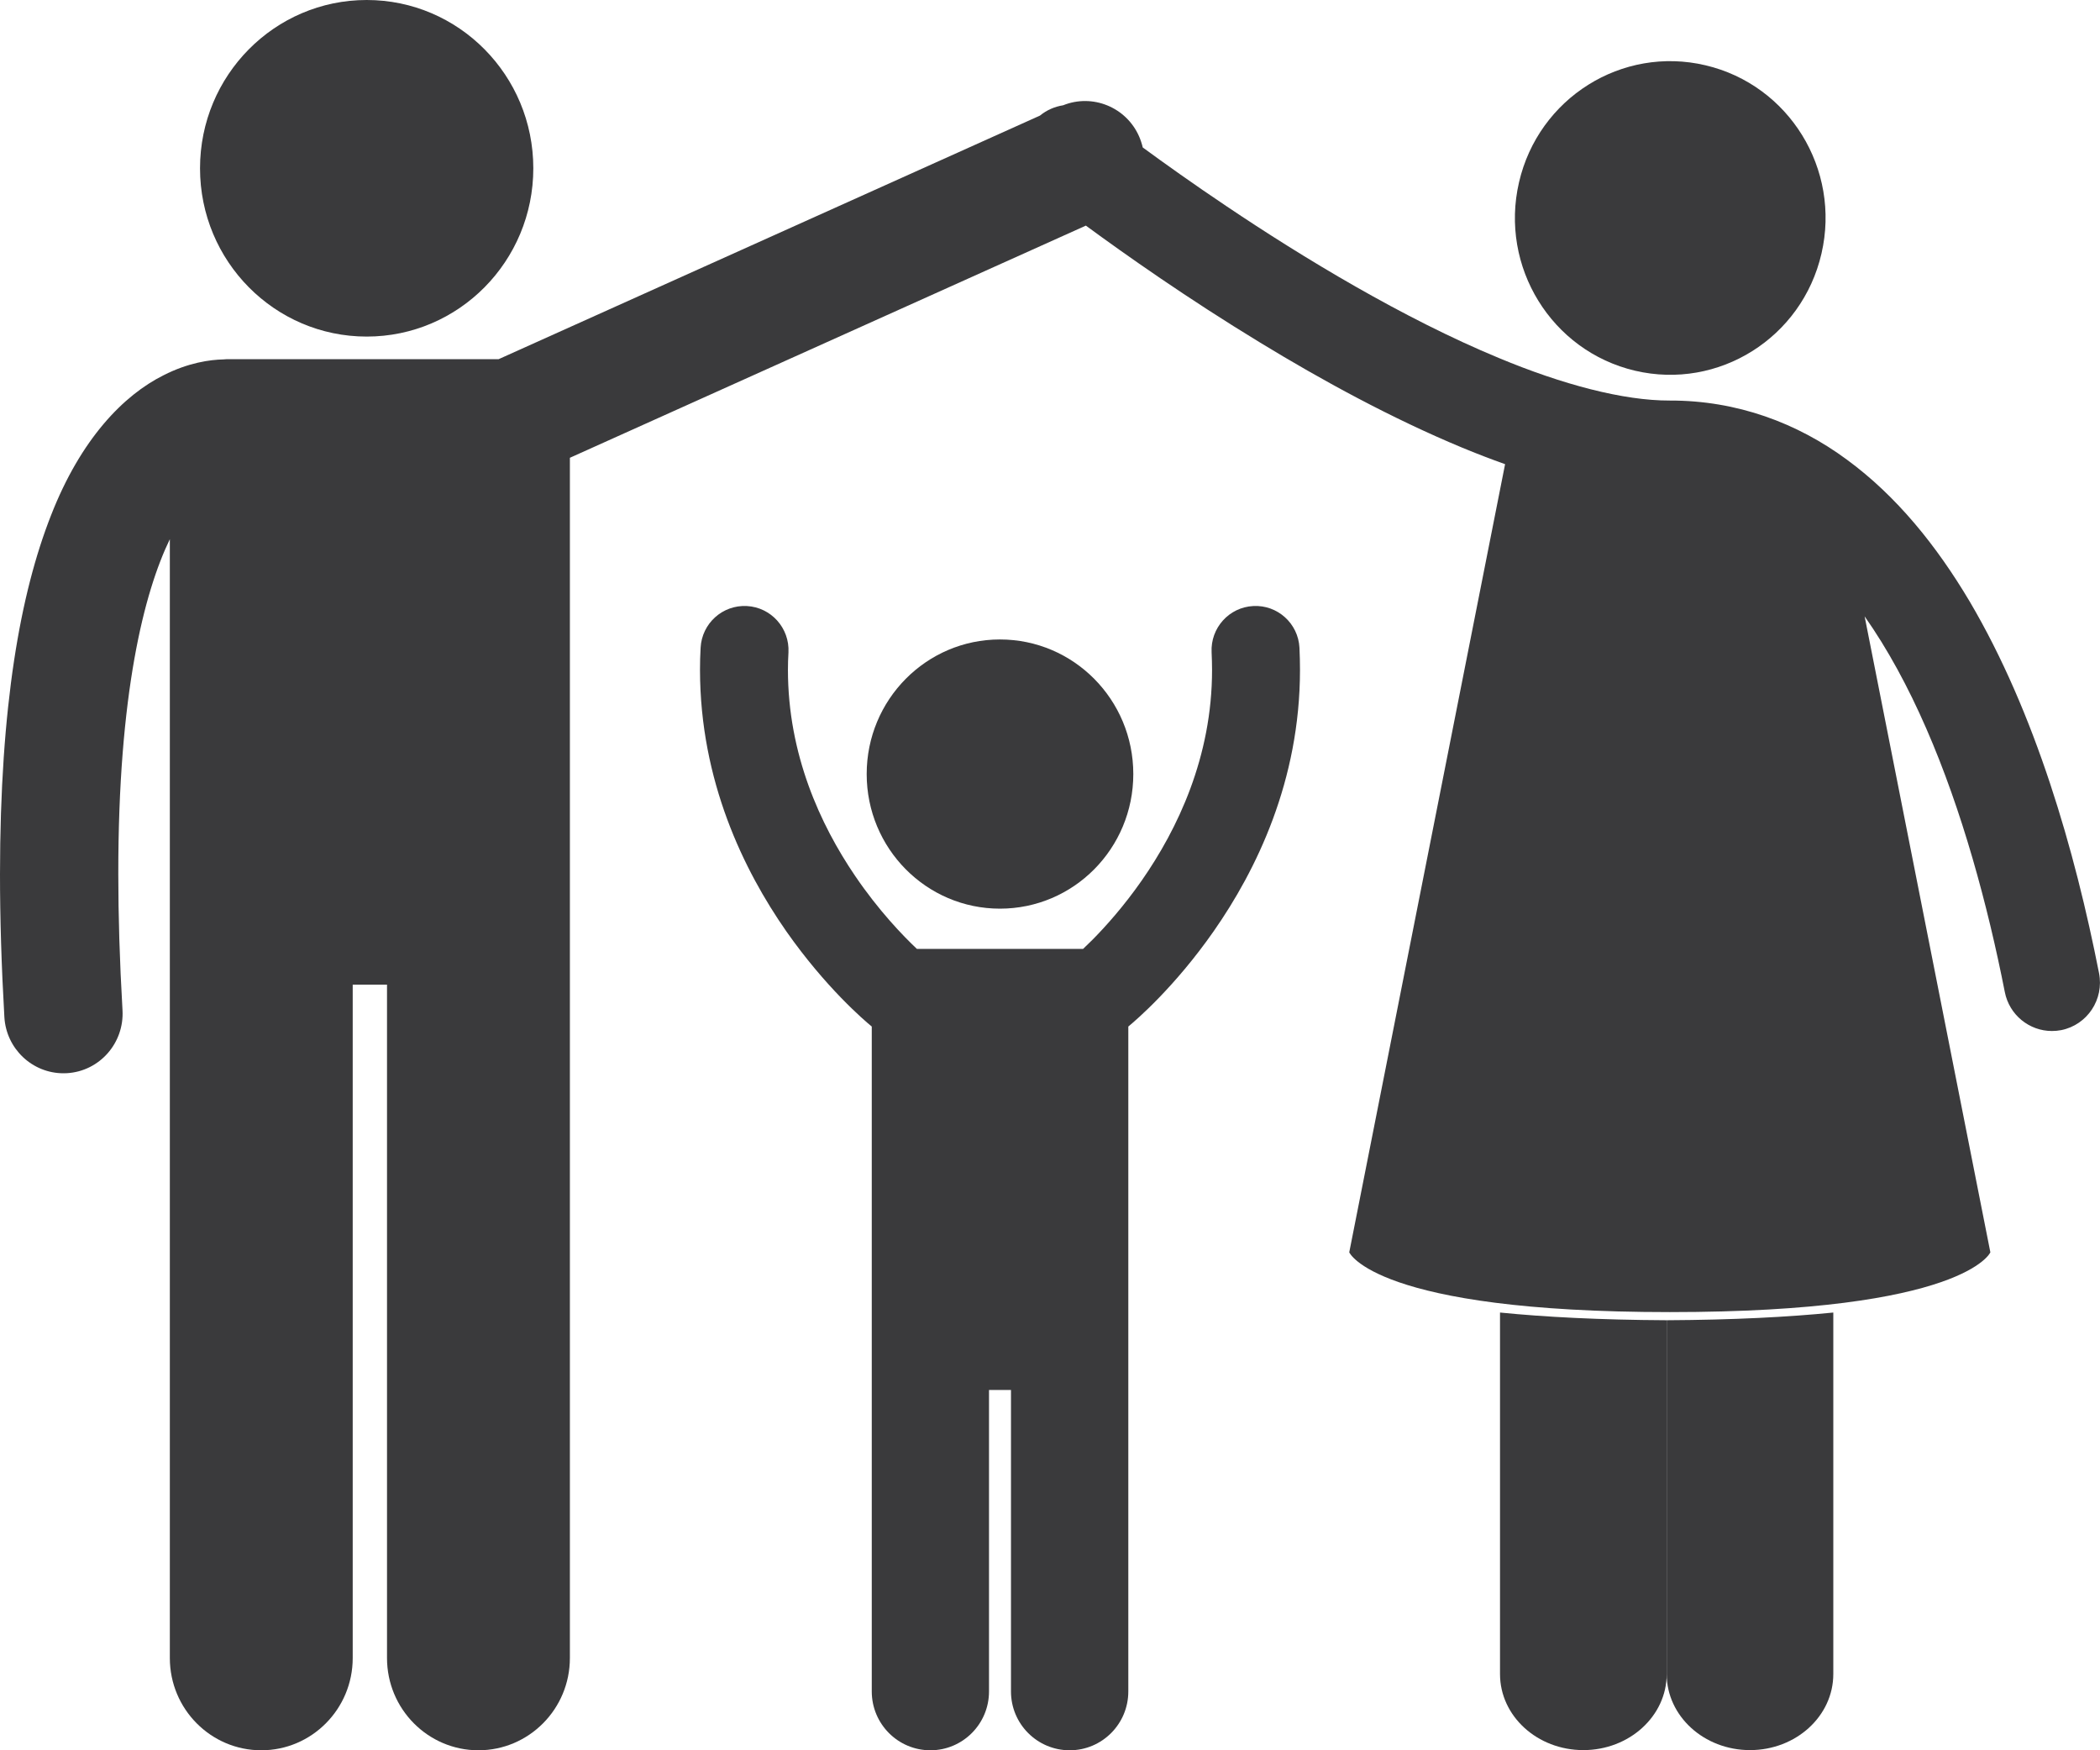
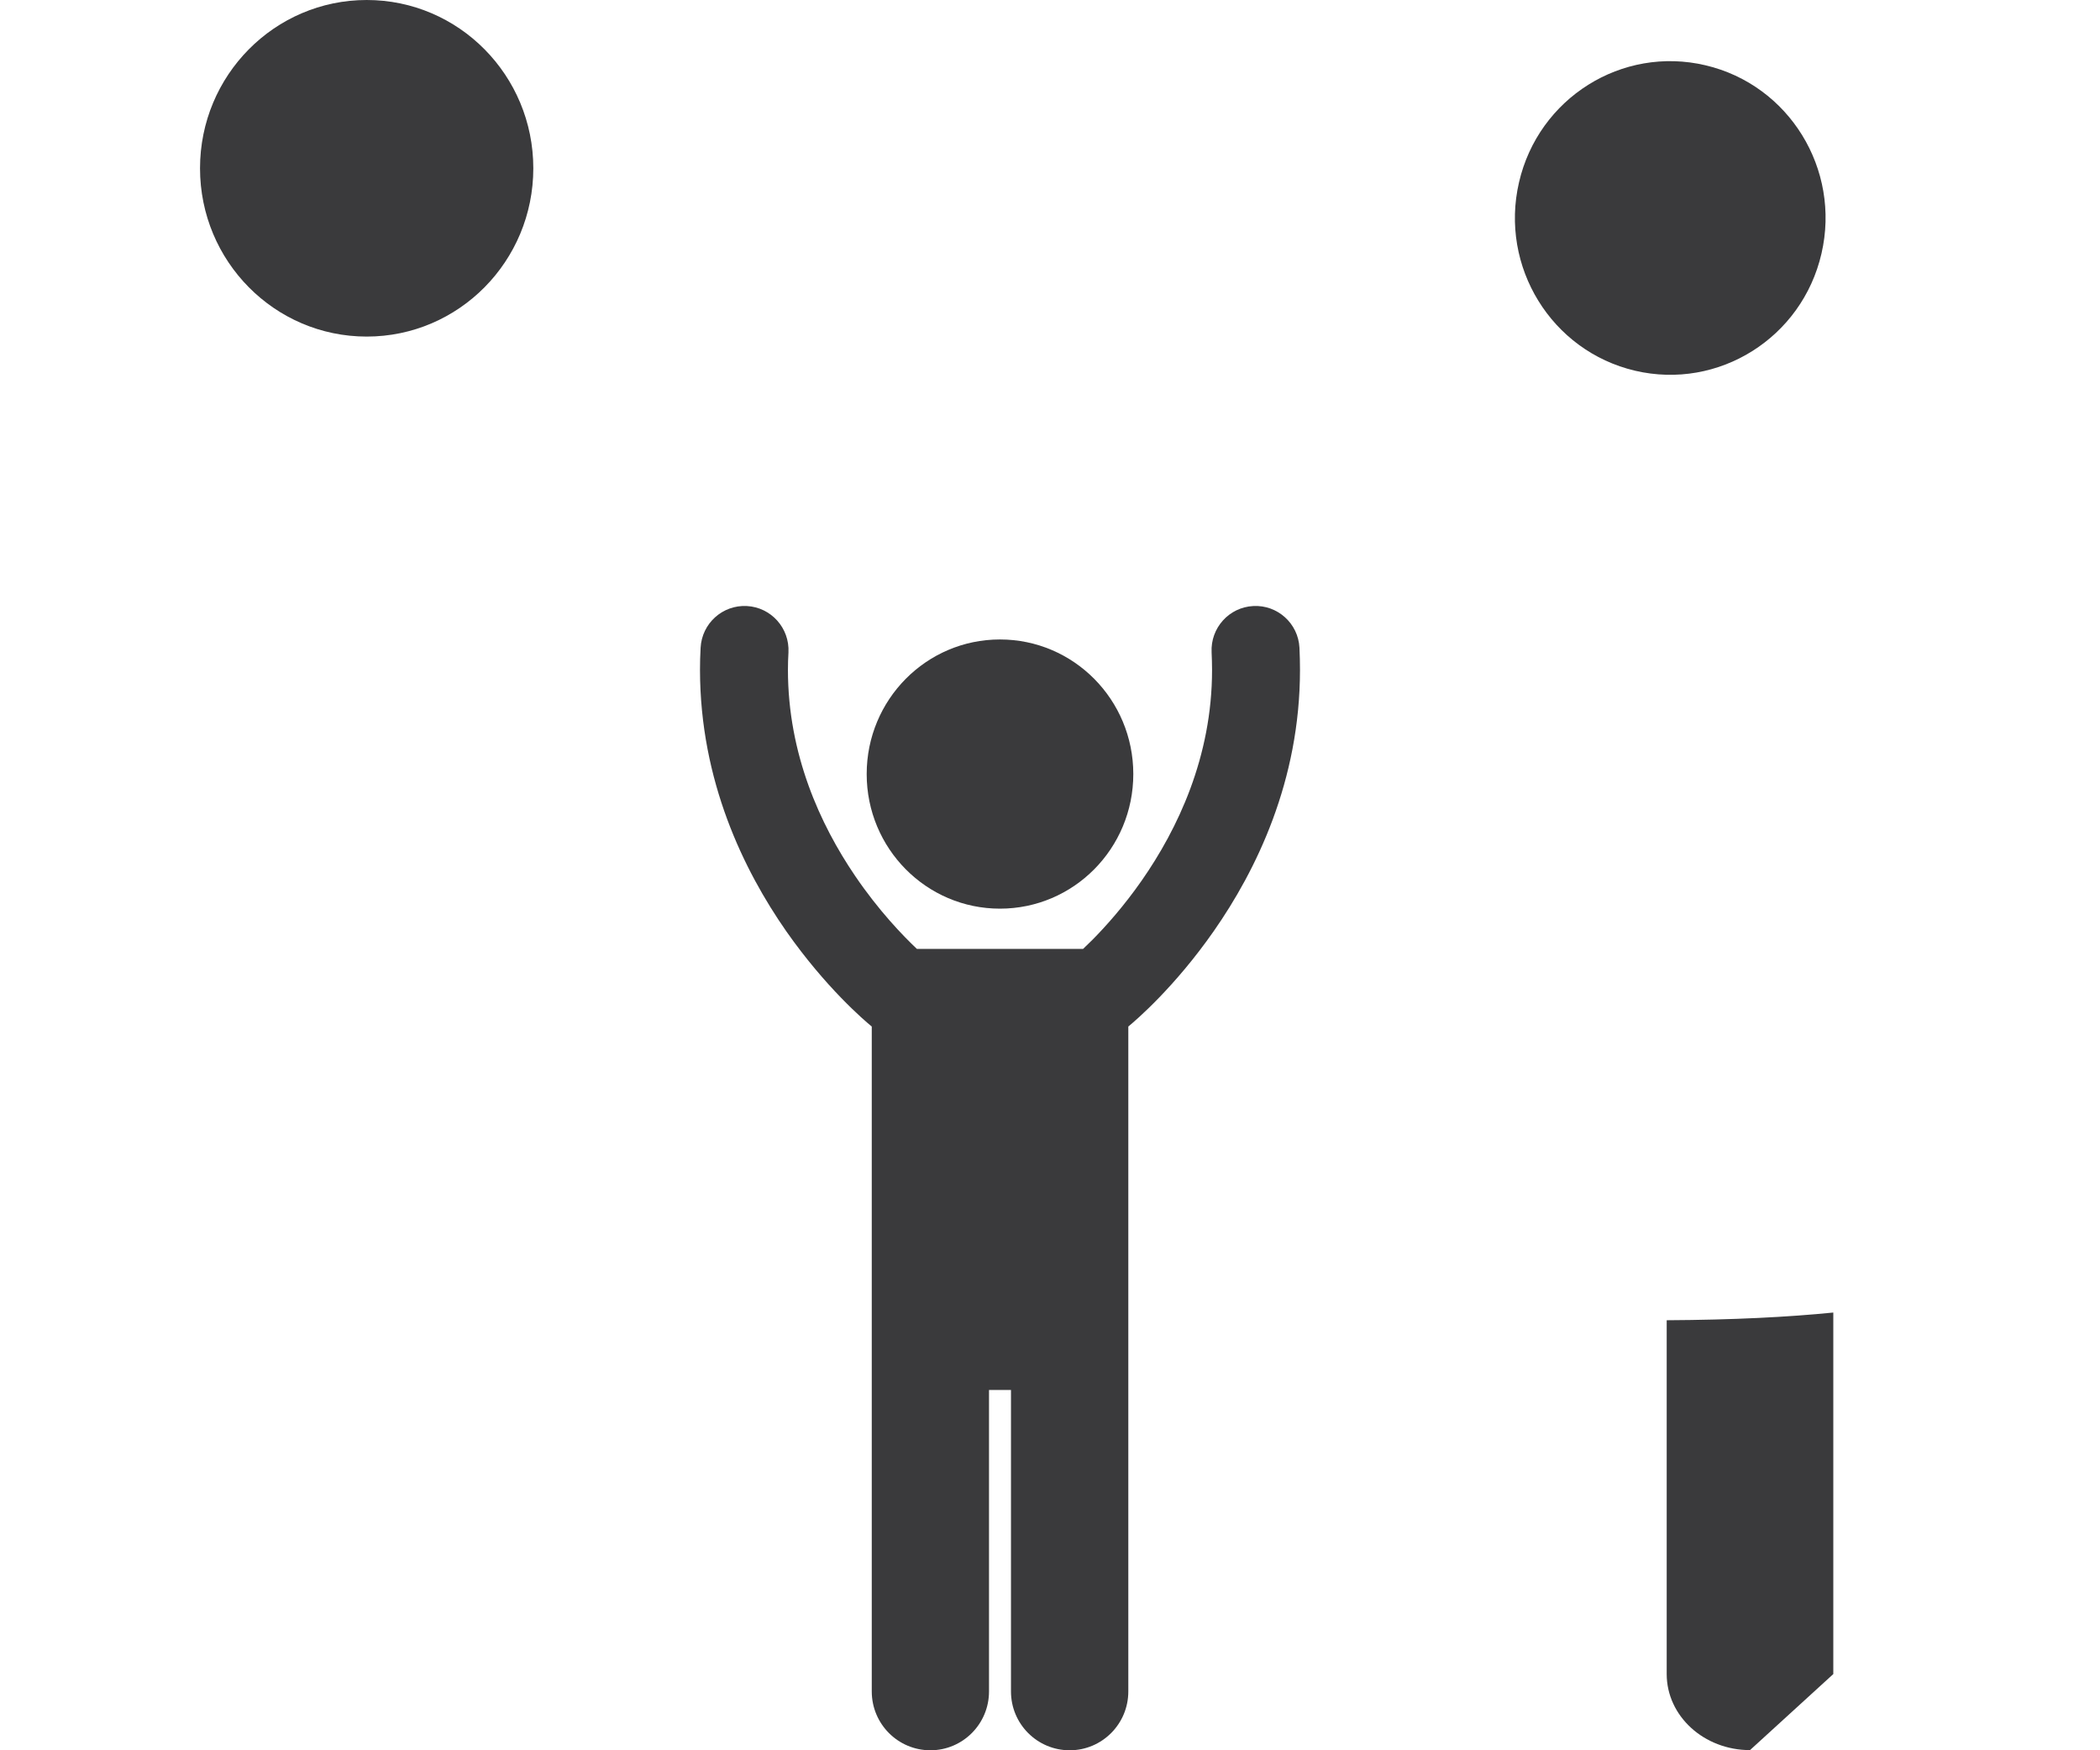
<svg xmlns="http://www.w3.org/2000/svg" width="24" height="20" viewBox="0 0 24 20" fill="none">
  <path d="M4.191 3.846C5.243 3.846 6.095 2.985 6.095 1.923C6.095 0.861 5.243 0 4.191 0C3.139 0 2.286 0.861 2.286 1.923C2.286 2.985 3.139 3.846 4.191 3.846Z" fill="#3A3A3C" />
-   <path d="M17.143 19.129C17.143 19.609 17.569 19.998 18.095 19.998C18.621 19.998 19.048 19.609 19.048 19.129V15.086C18.28 15.082 17.653 15.049 17.143 14.998V19.129Z" fill="#3A3A3C" />
-   <path d="M20.952 19.129V14.998C20.442 15.049 19.815 15.082 19.048 15.086V19.129C19.048 19.609 19.474 19.998 20 19.998C20.526 19.998 20.952 19.609 20.952 19.129Z" fill="#3A3A3C" />
-   <path d="M19.084 14.993C22.457 14.993 22.747 14.31 22.747 14.31L21.31 7.043C21.572 7.415 21.808 7.85 22.014 8.323C22.424 9.261 22.716 10.34 22.912 11.335C22.963 11.598 23.193 11.781 23.45 11.781C23.485 11.781 23.521 11.778 23.557 11.771C23.855 11.711 24.048 11.42 23.989 11.12C23.713 9.718 23.262 8.147 22.51 6.872C22.132 6.236 21.676 5.669 21.107 5.252C20.541 4.834 19.851 4.575 19.084 4.577C18.553 4.579 17.854 4.393 17.128 4.09C16.038 3.639 14.888 2.942 14.021 2.359C13.636 2.101 13.307 1.866 13.06 1.685C13.05 1.642 13.036 1.6 13.018 1.558C12.87 1.223 12.485 1.068 12.15 1.203C12.055 1.218 11.963 1.257 11.885 1.321L5.699 4.104H2.594C2.581 4.104 2.567 4.106 2.553 4.107C2.4 4.11 2.151 4.144 1.869 4.288C1.414 4.515 0.924 5.013 0.581 5.894C0.234 6.779 0.001 8.058 0 9.989C0 10.488 0.016 11.031 0.05 11.622C0.071 11.984 0.369 12.264 0.725 12.264C0.738 12.264 0.751 12.264 0.765 12.263C1.138 12.241 1.422 11.918 1.4 11.542C1.367 10.975 1.352 10.459 1.352 9.989C1.35 7.925 1.648 6.766 1.941 6.161V18.946C1.941 19.528 2.409 20 2.986 20C3.563 20 4.031 19.528 4.031 18.946V11.251H4.423V18.946C4.423 19.528 4.891 20 5.468 20C6.045 20 6.513 19.528 6.513 18.946V5.231L12.41 2.578C12.862 2.91 13.573 3.411 14.402 3.915C15.112 4.348 15.909 4.782 16.71 5.115C16.874 5.183 17.038 5.246 17.201 5.304L15.42 14.31C15.421 14.31 15.71 14.993 19.084 14.993Z" fill="#3A3A3C" />
+   <path d="M20.952 19.129V14.998C20.442 15.049 19.815 15.082 19.048 15.086V19.129C19.048 19.609 19.474 19.998 20 19.998Z" fill="#3A3A3C" />
  <path d="M20.817 2.897C21.04 1.934 20.446 0.97 19.491 0.746C18.537 0.521 17.582 1.12 17.36 2.084C17.137 3.048 17.731 4.011 18.686 4.236C19.64 4.46 20.595 3.861 20.817 2.897Z" fill="#3A3A3C" />
  <path d="M11.428 10.383C12.27 10.383 12.952 9.695 12.952 8.845C12.952 7.995 12.27 7.307 11.428 7.307C10.587 7.307 9.905 7.995 9.905 8.845C9.905 9.695 10.587 10.383 11.428 10.383Z" fill="#3A3A3C" />
  <path d="M14.323 6.925C14.046 6.939 13.833 7.176 13.847 7.454C13.85 7.522 13.852 7.589 13.852 7.654C13.853 8.649 13.457 9.476 13.048 10.062C12.845 10.353 12.64 10.582 12.489 10.735C12.447 10.777 12.41 10.812 12.378 10.843H10.479C10.322 10.695 10.042 10.406 9.771 10.006C9.375 9.423 9.005 8.619 9.005 7.654C9.005 7.588 9.007 7.522 9.011 7.455C9.025 7.177 8.813 6.94 8.536 6.925C8.258 6.91 8.022 7.123 8.007 7.401C8.002 7.487 8 7.571 8 7.654C8.001 8.923 8.5 9.944 8.985 10.64C9.434 11.281 9.875 11.658 9.963 11.73V19.328C9.963 19.699 10.263 20 10.633 20C11.003 20 11.303 19.699 11.303 19.328V15.883H11.554V19.328C11.554 19.699 11.854 20 12.225 20C12.595 20 12.895 19.699 12.895 19.328V11.73C12.982 11.658 13.424 11.281 13.872 10.639C14.357 9.944 14.857 8.923 14.857 7.654C14.857 7.571 14.855 7.487 14.851 7.402C14.837 7.124 14.6 6.91 14.323 6.925Z" fill="#3A3A3C" />
</svg>